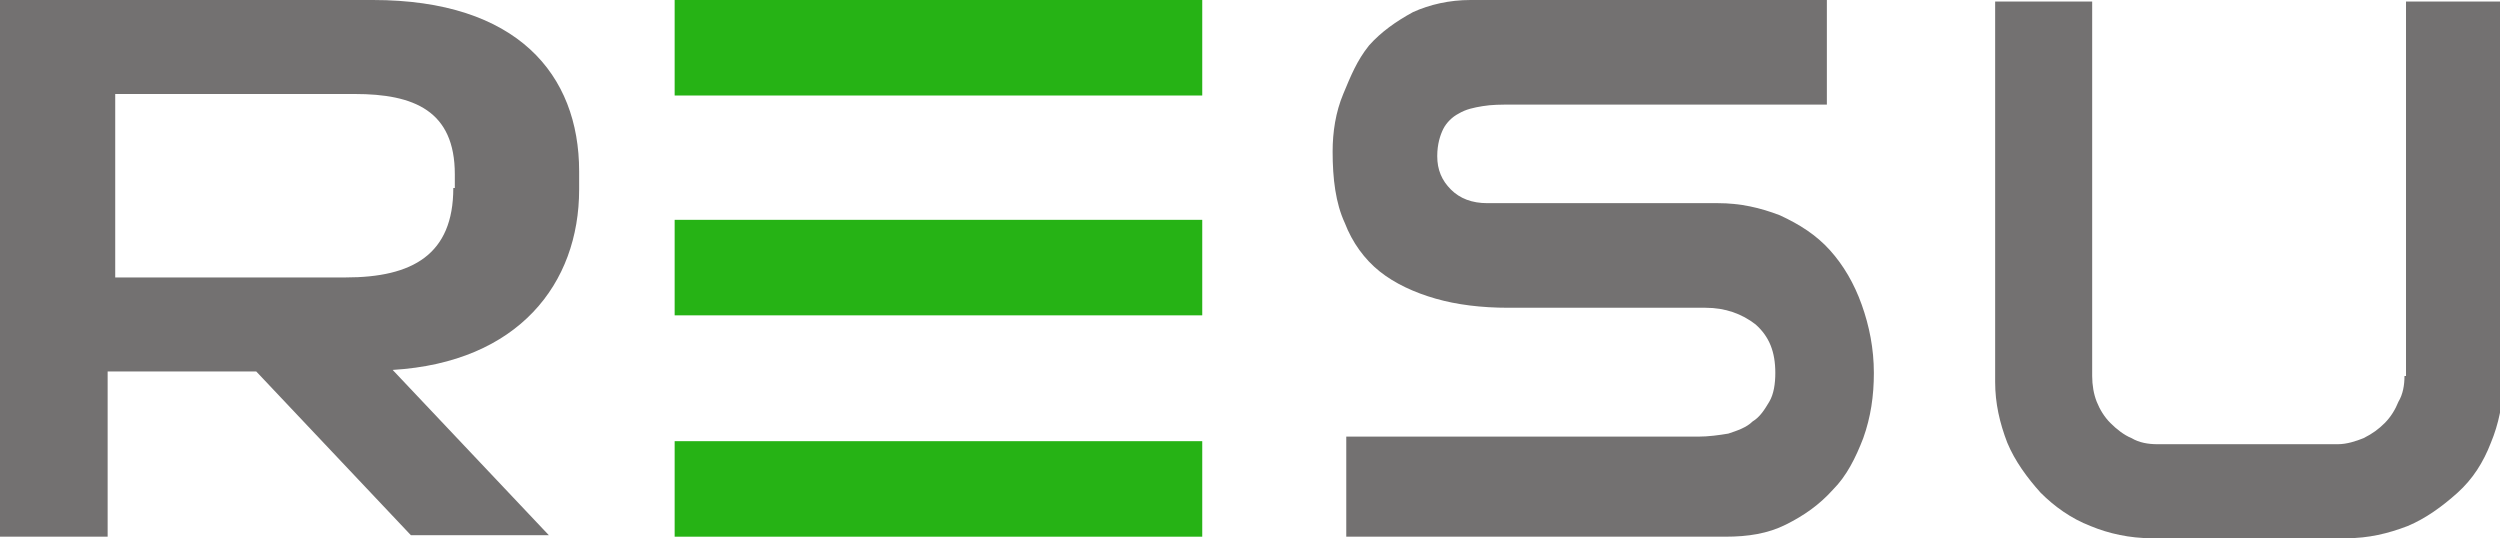
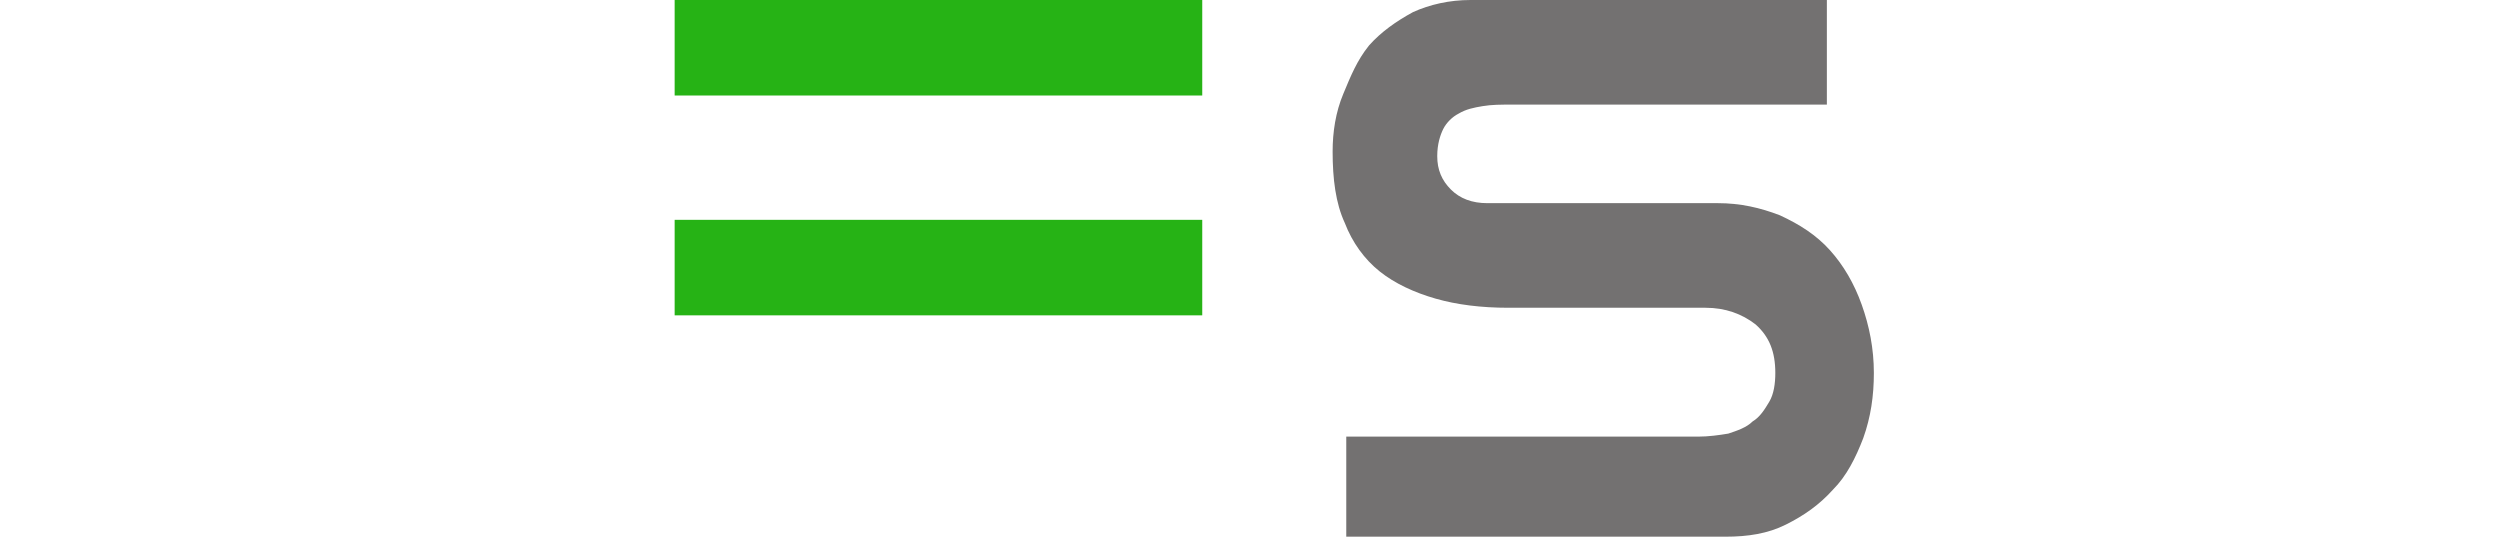
<svg xmlns="http://www.w3.org/2000/svg" version="1.1" id="Layer_1" x="0px" y="0px" viewBox="0 0 164.9 35.5" style="enable-background:new 0 0 164.9 35.5;" xml:space="preserve">
  <style type="text/css">
	.st0{fill:#737171;}
	.st1{fill:#26B315;}
</style>
  <g>
    <path class="st0" d="M113.3,13.4c1.5,0,2.8,0.3,4.1,0.8c1.3,0.6,2.4,1.3,3.3,2.3c0.9,1,1.6,2.2,2.1,3.6c0.5,1.4,0.8,2.9,0.8,4.5   c0,1.5-0.2,2.9-0.7,4.3c-0.5,1.3-1.1,2.5-2,3.4c-0.9,1-1.9,1.7-3.1,2.3c-1.2,0.6-2.5,0.8-4,0.8h-25v-6.6H112c0.7,0,1.4-0.1,2-0.2   c0.6-0.2,1.2-0.4,1.6-0.8c0.5-0.3,0.8-0.8,1.1-1.3c0.3-0.5,0.4-1.2,0.4-1.9c0-1.4-0.4-2.4-1.3-3.2c-0.9-0.7-2-1.1-3.3-1.1h-13   c-1.8,0-3.4-0.2-4.8-0.6c-1.4-0.4-2.7-1-3.7-1.8c-1-0.8-1.8-1.9-2.3-3.2c-0.6-1.3-0.8-2.9-0.8-4.7c0-1.3,0.2-2.6,0.7-3.8   S89.5,4,90.3,3c0.8-0.9,1.8-1.6,2.9-2.2C94.3,0.3,95.6,0,97,0h23.5v6.9H99.7c-0.7,0-1.3,0-1.9,0.1c-0.6,0.1-1.1,0.2-1.6,0.5   c-0.4,0.2-0.8,0.6-1,1c-0.2,0.4-0.4,1-0.4,1.8c0,0.9,0.3,1.6,0.9,2.2c0.6,0.6,1.4,0.9,2.4,0.9H113.3z" />
-     <rect x="44.5" y="29.1" class="st1" width="34.8" height="6.3" />
    <rect x="44.5" y="14.5" class="st1" width="34.8" height="6.3" />
    <rect x="44.5" class="st1" width="34.8" height="6.3" />
-     <path class="st0" d="M38.2,12.5v-1.2C38.2,4.9,34.1,0,24.6,0H0v35.4h7.1V24.5h9.8l10.2,10.8h9.1L25.9,24.4   C34.2,23.9,38.2,18.7,38.2,12.5z M29.9,12.4c0,4.4-2.7,5.9-7.1,5.9H7.6V6.2h15.8c3.9,0,6.6,1.1,6.6,5.3V12.4z" />
-     <path class="st0" d="M158.6,24.8c0,0.6-0.1,1.2-0.4,1.7c-0.2,0.5-0.5,1-0.9,1.4c-0.4,0.4-0.8,0.7-1.4,1c-0.5,0.2-1.1,0.4-1.7,0.4   h-11.9c-0.6,0-1.2-0.1-1.7-0.4c-0.5-0.2-1-0.6-1.4-1c-0.4-0.4-0.7-0.9-0.9-1.4c-0.2-0.5-0.3-1.1-0.3-1.7V0.1h-6.4v25.1   c0,1.4,0.3,2.7,0.8,4c0.5,1.2,1.3,2.3,2.2,3.3c0.9,0.9,2,1.7,3.3,2.2c1.2,0.5,2.6,0.8,4,0.8h12.9c1.4,0,2.7-0.3,4-0.8   c1.2-0.5,2.3-1.3,3.3-2.2s1.7-2,2.2-3.3c0.5-1.2,0.8-2.6,0.8-4V0.1h-6.4V24.8z" />
  </g>
</svg>